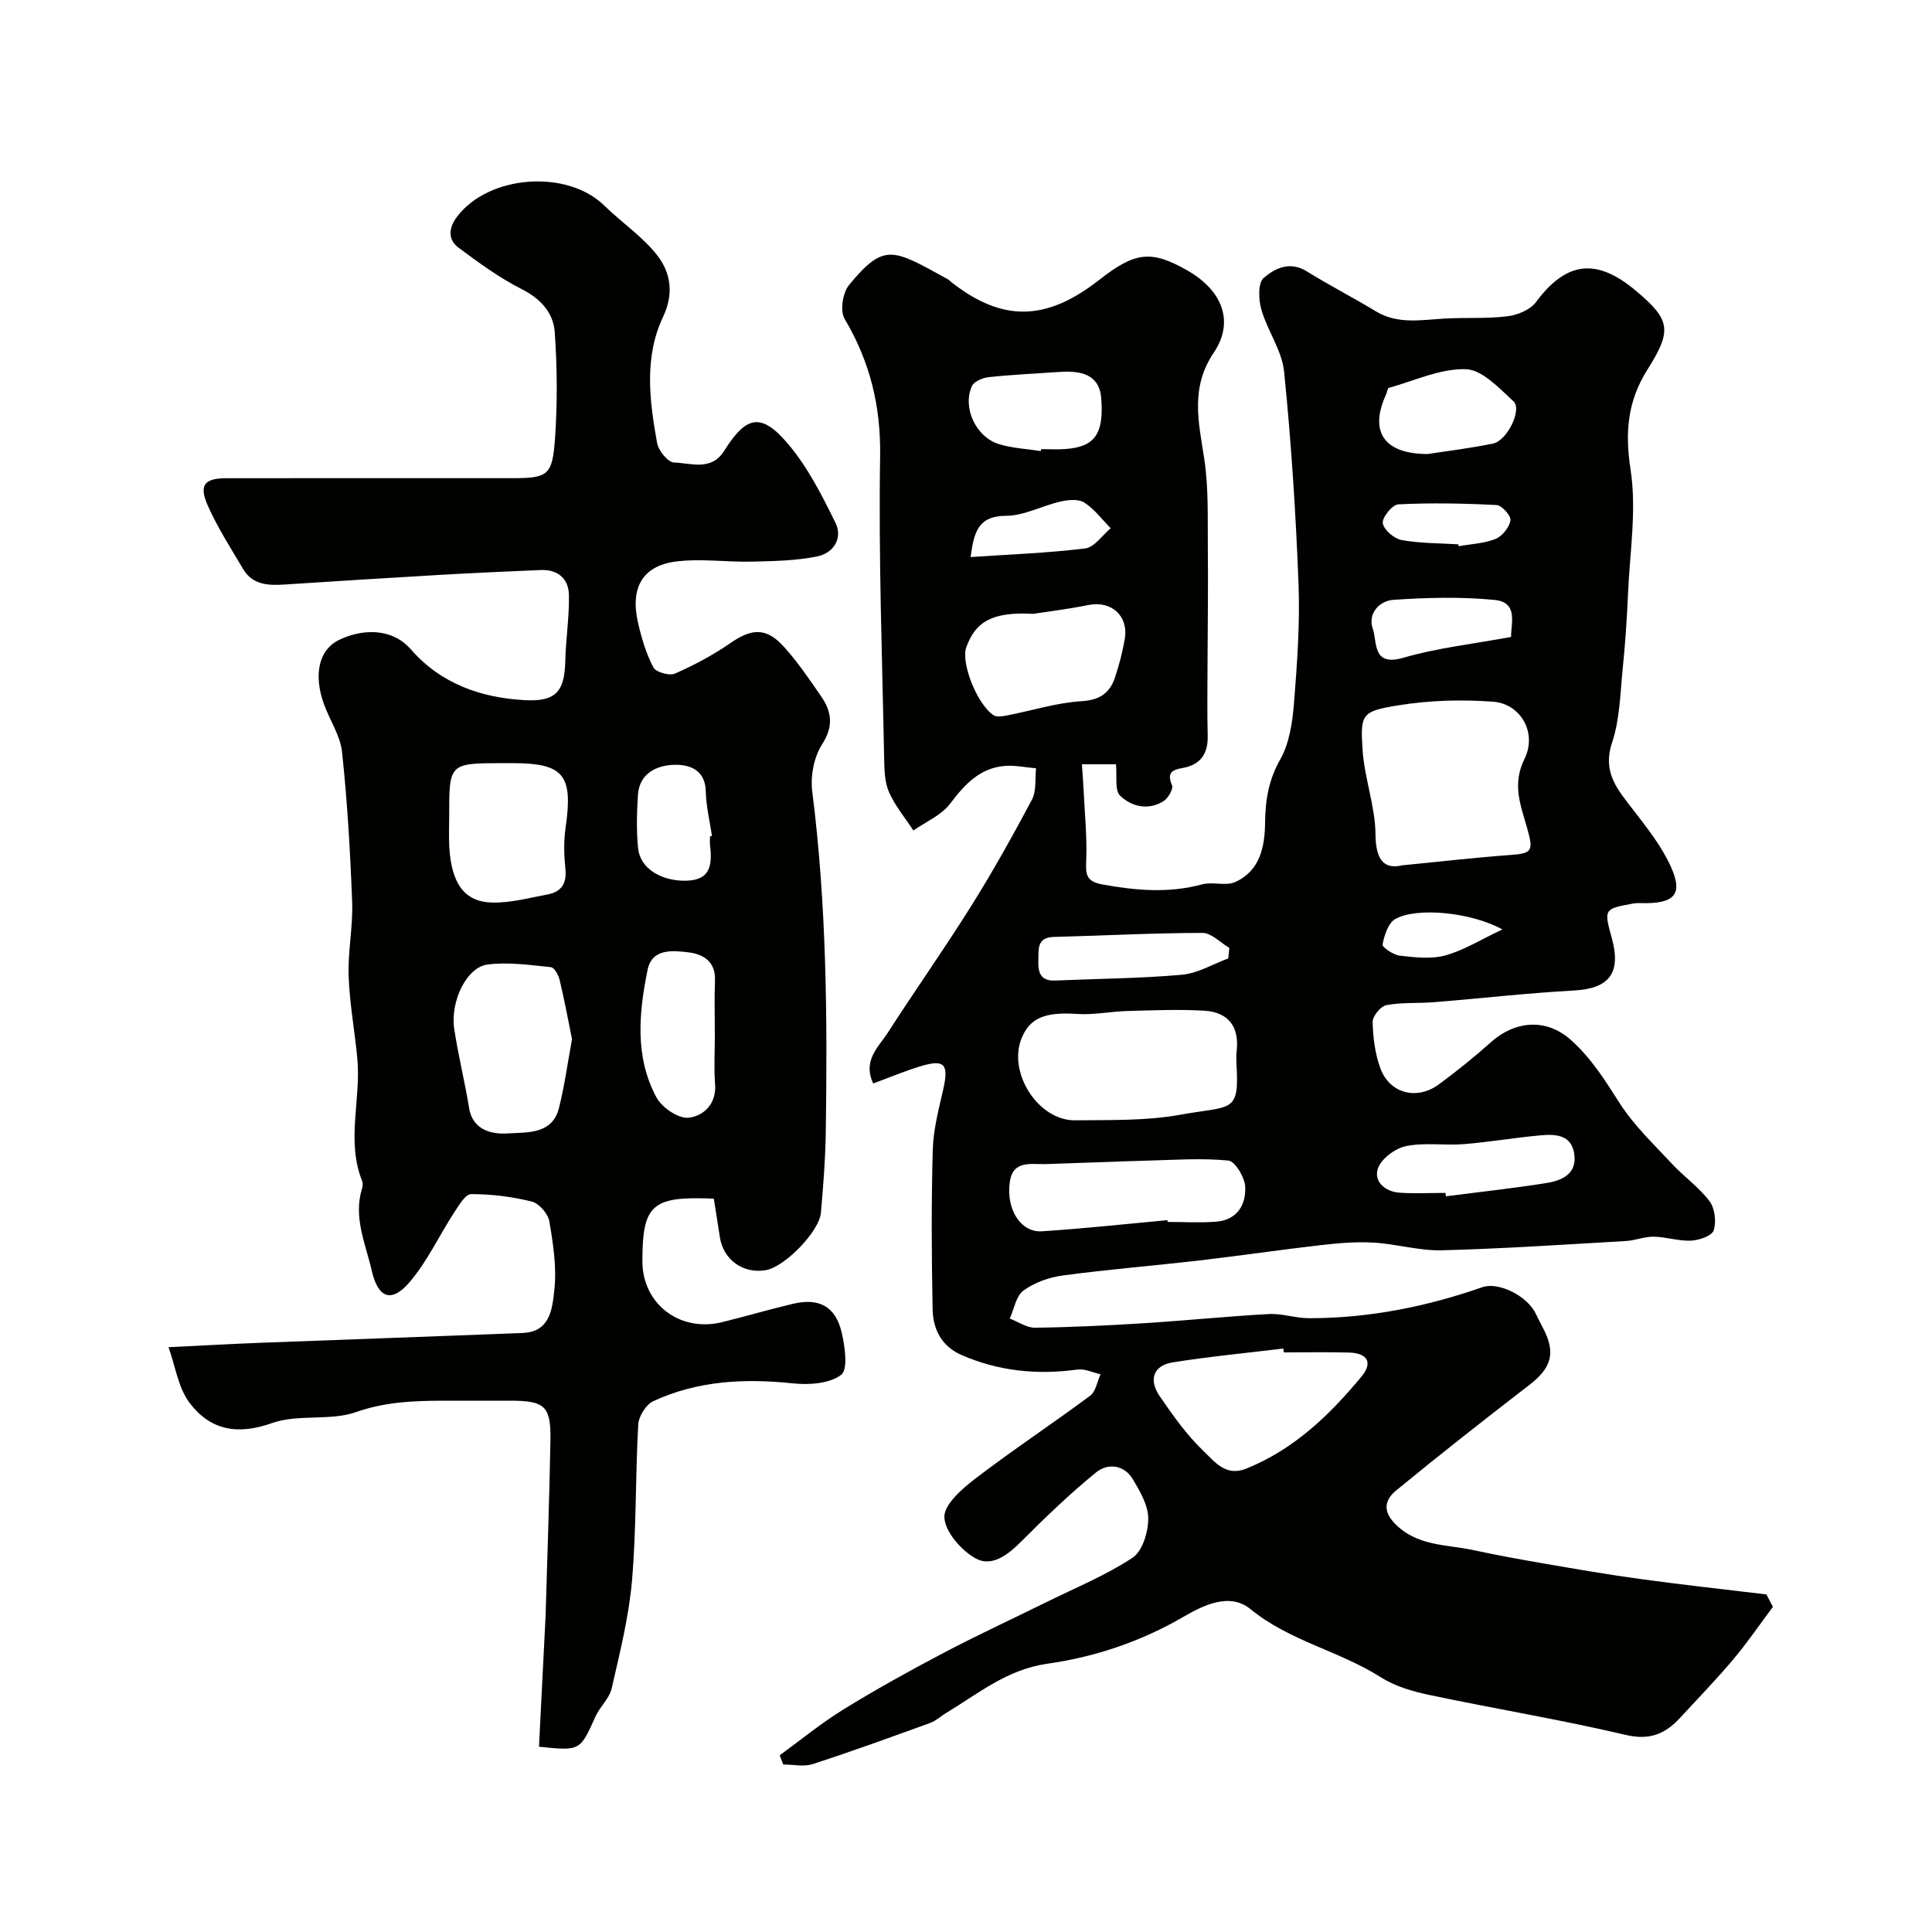
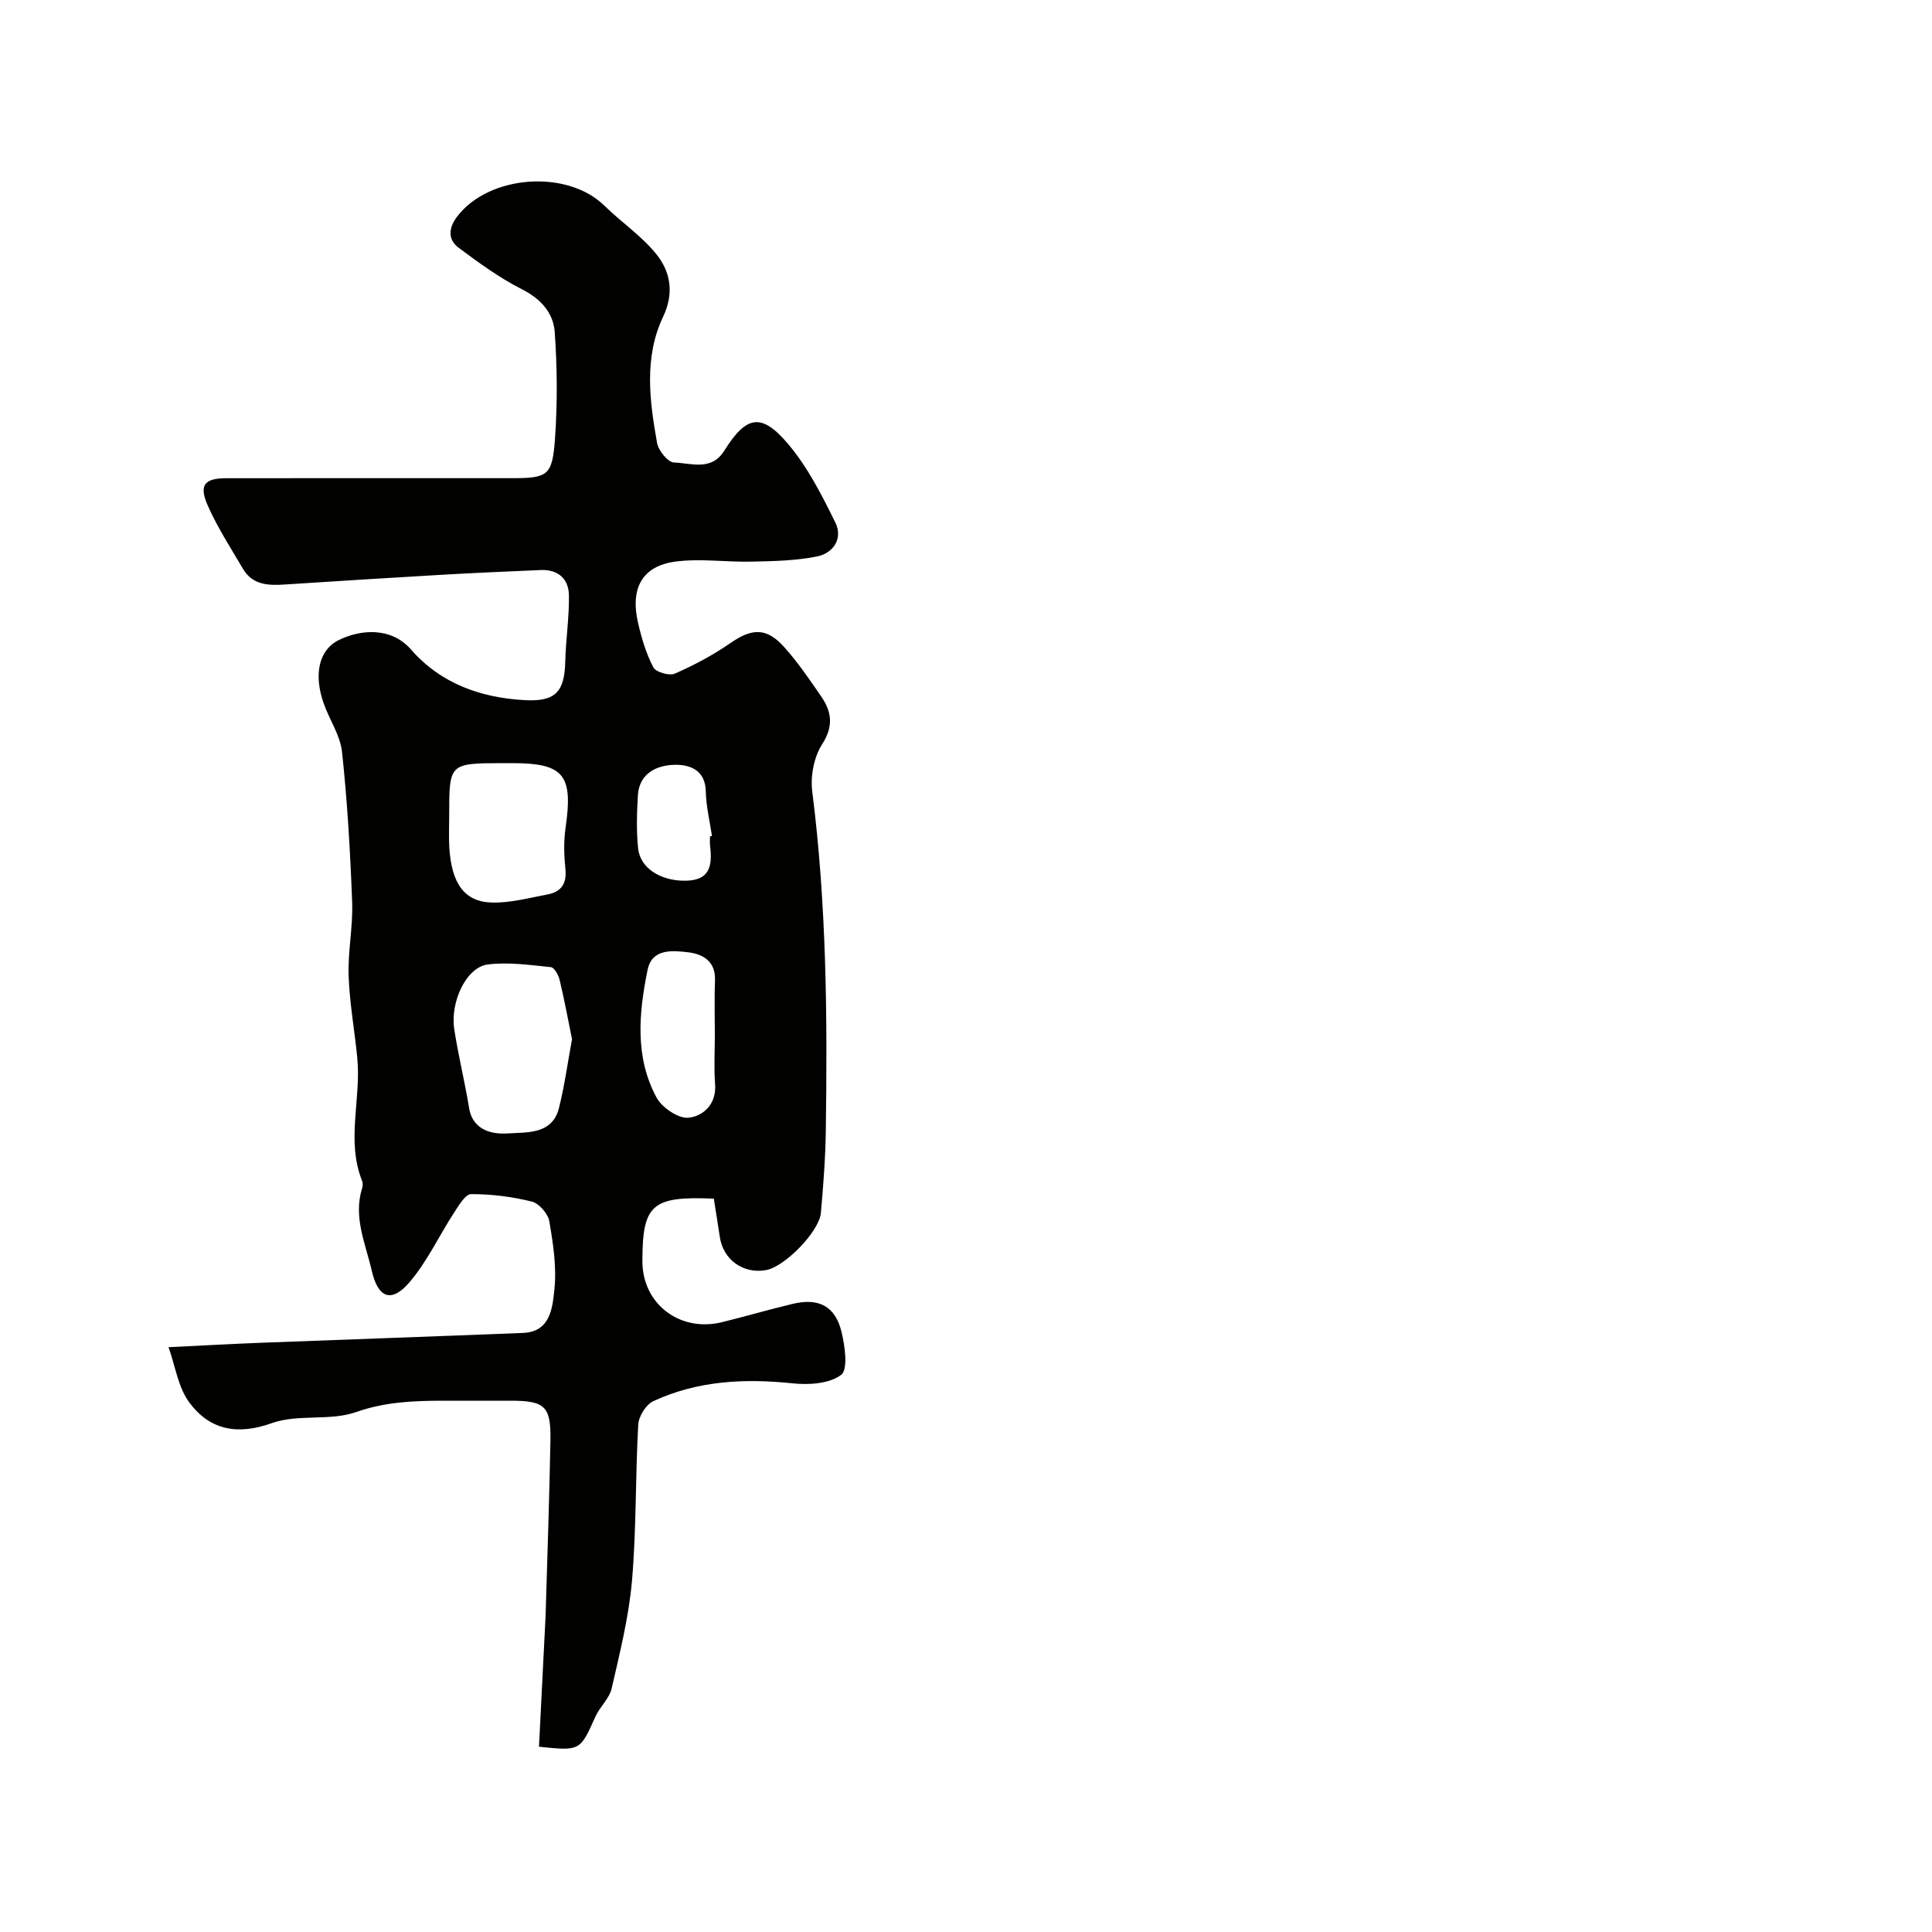
<svg xmlns="http://www.w3.org/2000/svg" enable-background="new 0 0 400 400" viewBox="0 0 400 400">
  <g fill="#010100">
-     <path d="m367.07 332.67c-2.72 3.63-5.28 7.4-8.19 10.86-3.51 4.17-7.32 8.09-11.01 12.1-3.07 3.33-6.26 4.74-11.26 3.57-13.47-3.17-27.15-5.42-40.7-8.28-3.46-.73-7.09-1.79-10.03-3.66-8.59-5.47-18.88-7.48-26.97-14.1-4.35-3.56-9.87-.75-13.88 1.58-8.86 5.15-18.32 8.32-28.26 9.73-8.25 1.17-14.22 6.17-20.86 10.17-1.12.67-2.12 1.63-3.31 2.07-8.08 2.93-16.15 5.87-24.32 8.52-1.85.6-4.07.09-6.12.09-.24-.64-.49-1.27-.73-1.91 4.4-3.2 8.63-6.68 13.24-9.52 6.75-4.15 13.69-8 20.71-11.69 7.05-3.71 14.28-7.04 21.42-10.57 5.96-2.94 12.19-5.49 17.7-9.13 2.04-1.35 3.22-5.3 3.23-8.07.02-2.7-1.66-5.59-3.13-8.08-1.84-3.13-5.25-3.48-7.7-1.48-5.43 4.42-10.51 9.32-15.46 14.28-2.77 2.78-6.13 5.37-9.49 3.48-2.96-1.67-6.3-5.49-6.43-8.5-.11-2.6 3.66-5.89 6.4-7.99 7.76-5.94 15.94-11.34 23.79-17.18 1.17-.87 1.45-2.92 2.15-4.43-1.6-.35-3.26-1.19-4.78-.98-8.32 1.14-16.33.35-24.05-3.03-4.11-1.8-5.86-5.35-5.94-9.43-.22-11.03-.28-22.07.03-33.09.12-4.19 1.25-8.39 2.18-12.52 1.15-5.11.28-6.21-4.56-4.77-3.35 1-6.58 2.37-9.95 3.61-2.24-4.79 1.1-7.53 3.02-10.51 5.64-8.78 11.67-17.3 17.21-26.14 4.5-7.19 8.65-14.61 12.63-22.1.96-1.81.61-4.32.86-6.5-2.18-.18-4.39-.68-6.53-.49-5.17.46-8.26 3.84-11.26 7.81-1.82 2.4-5.02 3.74-7.61 5.56-1.71-2.61-3.76-5.07-5.02-7.88-.9-1.99-.99-4.45-1.03-6.71-.4-20.93-1.18-41.87-.84-62.79.17-10.48-2.09-19.69-7.36-28.57-.97-1.64-.39-5.41.93-7 7.33-8.9 9.08-7.44 20.6-1.1.14.08.23.24.36.34 10.64 8.46 19.78 8.37 30.84-.3 7.44-5.83 10.75-6.19 18.17-1.99 7.29 4.13 9.88 10.62 5.55 17.04-4.91 7.27-3.16 14.36-1.99 21.96.95 6.2.68 12.6.75 18.92.09 7.66-.04 15.33-.06 22.99-.01 5.17-.1 10.33.03 15.5.09 3.73-1.5 5.96-5.13 6.63-2.15.39-3.41.91-2.26 3.58.32.75-.79 2.7-1.75 3.3-3.16 1.97-6.63 1.16-8.98-1.12-1.18-1.15-.62-4.1-.87-6.51-1.8 0-4.2 0-7.05 0 .13 2.01.28 3.77.36 5.53.23 4.79.72 9.6.53 14.38-.12 2.87-.06 4.35 3.37 4.97 6.94 1.26 13.73 1.85 20.66-.03 2.16-.58 4.85.4 6.8-.47 5.15-2.3 6.15-7.31 6.2-12.27.05-4.69.72-8.86 3.14-13.12 1.91-3.37 2.53-7.71 2.85-11.69.66-8.24 1.25-16.55.93-24.79-.56-14.62-1.51-29.25-2.98-43.81-.44-4.37-3.43-8.42-4.69-12.78-.6-2.07-.76-5.53.44-6.59 2.26-1.98 5.41-3.58 8.91-1.41 4.69 2.91 9.61 5.43 14.33 8.29 4.54 2.74 9.34 1.79 14.16 1.51 4.37-.25 8.79.05 13.11-.48 2.08-.25 4.7-1.34 5.88-2.93 6.24-8.4 12.48-9.26 20.67-2.37 7.15 6.01 7.6 8.14 2.41 16.35-4.11 6.51-4.68 12.96-3.49 20.69 1.29 8.36-.16 17.15-.53 25.75-.22 5.1-.56 10.21-1.08 15.29-.53 5.2-.59 10.63-2.22 15.5-2.09 6.25 1.26 9.86 4.49 14.06 2.85 3.7 5.84 7.48 7.72 11.7 2.42 5.41.83 7.33-4.86 7.47-1 .03-2.02-.1-2.99.08-6.07 1.1-6.07 1.13-4.39 7.25 1.96 7.17-.62 10.36-7.82 10.75-9.67.53-19.31 1.64-28.96 2.42-3.3.27-6.68 0-9.91.61-1.18.22-2.88 2.3-2.85 3.49.07 3.21.5 6.56 1.59 9.56 1.92 5.27 7.58 6.72 12.15 3.34 3.69-2.73 7.28-5.61 10.7-8.67 5.27-4.7 11.74-4.94 16.71-.42 4.28 3.89 7.02 8.36 10.02 13.04 2.96 4.61 7.07 8.5 10.84 12.55 2.48 2.67 5.58 4.83 7.74 7.71 1.11 1.48 1.43 4.25.86 6.04-.36 1.13-3.01 2.04-4.67 2.12-2.56.12-5.16-.77-7.75-.82-1.91-.03-3.82.79-5.75.9-12.7.73-25.39 1.59-38.1 1.92-4.68.12-9.39-1.31-14.11-1.59-3.57-.21-7.2.09-10.77.5-8.45.96-16.86 2.21-25.31 3.19-9.44 1.09-18.93 1.86-28.35 3.12-2.82.38-5.83 1.46-8.1 3.12-1.53 1.12-1.92 3.81-2.83 5.79 1.75.67 3.51 1.93 5.25 1.9 7.6-.1 15.21-.47 22.8-.95 8.54-.54 17.06-1.42 25.6-1.88 2.74-.15 5.52.86 8.29.86 12.35.01 24.3-2.37 35.93-6.43 3.28-1.14 9.23 1.76 11.02 5.47.48 1.01.99 2 1.51 2.99 2.71 5.14 1.79 8.25-2.89 11.84-9.27 7.14-18.48 14.37-27.52 21.8-2.04 1.68-3.02 3.94-.35 6.75 4.6 4.83 10.69 4.38 16.33 5.59 4.76 1.03 9.55 1.9 14.34 2.73 6.74 1.16 13.48 2.34 20.26 3.26 8.68 1.19 17.39 2.14 26.09 3.19.45.89.9 1.72 1.35 2.56zm-76.7-153.52c8.32-.81 15.16-1.62 22.02-2.11 4.88-.35 5.17-.73 3.73-5.79-1.31-4.61-3.08-8.86-.49-14.13 2.68-5.45-.83-11.42-6.5-11.84-6.52-.48-13.23-.29-19.67.76-7.58 1.23-7.86 1.79-7.34 9.36.4 5.82 2.61 11.55 2.66 17.34.05 5.59 1.96 7.26 5.59 6.41zm-34.37 41.22c0-.83-.09-1.67.01-2.49.67-5.16-1.54-8.33-6.72-8.63-5.28-.3-10.6-.08-15.9.07-3.46.09-6.93.84-10.35.61-6.61-.44-9.8.74-11.55 5.08-2.86 7.12 3.49 17.03 11.12 16.94 7.25-.09 14.64.13 21.72-1.15 10.68-1.94 12.29-.18 11.67-10.43zm9.8 59.63c-.03-.27-.06-.54-.1-.8-7.63.93-15.3 1.65-22.88 2.86-4.17.67-4.97 3.71-2.74 6.97 2.76 4.04 5.66 8.12 9.17 11.47 2.17 2.06 4.5 5.27 8.7 3.59 9.92-3.97 17.33-11.11 23.94-19.1 2.42-2.93 1.2-4.85-2.62-4.96-4.48-.12-8.98-.03-13.47-.03zm-24.09-27.38c.01.12.03.25.04.37 3.33 0 6.67.2 9.98-.05 4.37-.32 6.29-3.48 6.07-7.29-.11-1.94-2.1-5.24-3.48-5.37-5.58-.54-11.26-.13-16.89.02-6.97.19-13.94.5-20.9.71-3.07.09-6.78-.86-7.45 3.63-.85 5.71 2.26 10.57 6.63 10.29 8.68-.57 17.33-1.51 26-2.31zm-27.79-125.53c-8.44-.46-11.97 1.58-13.88 6.98-1.11 3.15 2.24 11.76 5.67 14.01.69.46 1.98.2 2.95.01 5.07-.98 10.1-2.6 15.21-2.91 3.81-.23 5.88-1.67 6.97-4.91.87-2.59 1.57-5.28 2.03-7.97.81-4.82-2.79-7.99-7.51-7.04-4.31.87-8.68 1.4-11.44 1.83zm85.35 119.89c.03.23.06.47.09.7 6.97-.9 13.96-1.65 20.9-2.76 3.19-.51 6.29-1.93 5.67-6.05-.59-3.92-3.86-4.09-6.86-3.82-5.35.47-10.66 1.4-16.01 1.83-3.98.32-8.11-.38-11.96.41-2.24.46-5.13 2.6-5.82 4.63-.92 2.72 1.52 4.82 4.53 5.02 3.14.21 6.31.04 9.46.04zm-3.68-152.98c3.88-.6 8.76-1.18 13.54-2.17 2.93-.61 6.05-7.05 4.23-8.73-2.95-2.72-6.48-6.55-9.87-6.66-5.28-.16-10.64 2.39-15.95 3.87-.28.08-.34.86-.54 1.3-3.54 7.62-.61 12.39 8.59 12.39zm-80.1-.61c.02-.13.04-.26.06-.4 1.66 0 3.33.1 4.98-.02 6.14-.43 8.04-3.12 7.47-10.49-.32-4.16-3-5.87-8.54-5.48-4.91.34-9.84.56-14.74 1.08-1.26.13-3.08.9-3.51 1.88-1.98 4.48.85 10.55 5.64 12 2.76.84 5.75.98 8.64 1.43zm38.81 105.04c.07-.73.15-1.45.22-2.18-1.85-1.08-3.7-3.1-5.54-3.1-10.25.01-20.5.57-30.75.83-3.62.09-3.17 2.55-3.25 4.89-.09 2.51.46 4.27 3.5 4.14 8.75-.38 17.53-.43 26.24-1.2 3.27-.29 6.39-2.21 9.58-3.38zm58.56-66.56c-.09-2.64 1.62-7.17-3.43-7.66-6.92-.68-13.99-.49-20.95-.02-2.86.2-5.38 2.81-4.25 6.02.94 2.67-.18 7.85 6.27 5.98 7.15-2.07 14.65-2.89 22.36-4.32zm-111.91-16.54c8.16-.55 16-.83 23.75-1.79 1.9-.24 3.52-2.72 5.26-4.17-1.8-1.83-3.39-4-5.5-5.34-1.21-.77-3.35-.54-4.93-.18-3.78.86-7.47 2.92-11.21 2.94-5.79.02-6.68 3.36-7.37 8.54zm101.01-2.63c0 .13 0 .26.01.39 2.57-.46 5.29-.56 7.66-1.51 1.39-.56 2.83-2.37 3.1-3.83.17-.9-1.77-3.12-2.85-3.18-6.78-.36-13.6-.48-20.38-.15-1.22.06-3.38 2.72-3.21 3.9.2 1.37 2.35 3.21 3.9 3.49 3.85.7 7.84.64 11.77.89zm9.09 79.73c-6.47-3.59-17.77-4.65-22.17-2.16-1.47.83-2.27 3.37-2.64 5.28-.11.55 2.24 2.16 3.58 2.31 3.12.35 6.48.76 9.41-.05 3.8-1.04 7.29-3.24 11.82-5.38z" />
    <path d="m147.79 248.17c-12.85-.56-14.78 1.21-14.79 12.96 0 8.81 7.72 14.76 16.49 12.61 4.89-1.2 9.73-2.63 14.63-3.79 5.44-1.29 8.85.49 10.13 5.89.69 2.91 1.36 7.71-.1 8.81-2.44 1.84-6.67 2.11-10.01 1.76-9.99-1.05-19.7-.57-28.89 3.69-1.51.7-3.02 3.14-3.11 4.85-.6 10.75-.37 21.56-1.29 32.28-.65 7.52-2.52 14.95-4.21 22.34-.48 2.09-2.44 3.79-3.36 5.83-3.19 7.11-3.13 7.13-11.69 6.24.46-9 .92-18.06 1.37-27.12.02-.33.02-.67.03-1 .34-11.77.76-23.53.97-35.3.12-7.11-1.15-8.22-8.31-8.22-4.67 0-9.33-.01-14 0-6.06.02-11.91.24-17.91 2.35-5.41 1.91-12.04.36-17.44 2.29-7.21 2.57-12.85 1.42-17.09-4.25-2.32-3.1-2.9-7.51-4.32-11.47 7.39-.36 13.34-.69 19.29-.92 18.03-.69 36.06-1.31 54.09-2.03 5.73-.23 6.1-5.24 6.5-8.91.51-4.66-.24-9.53-1.04-14.21-.27-1.57-2.13-3.71-3.63-4.08-4.08-1.01-8.36-1.55-12.56-1.54-1.2 0-2.59 2.39-3.57 3.9-3.08 4.75-5.51 10.02-9.14 14.29-3.76 4.43-6.56 3.36-7.86-2.33-1.29-5.62-3.88-11.11-1.99-17.11.14-.45.17-1.05-.01-1.48-3.33-8.34-.19-16.93-.99-25.36-.54-5.7-1.6-11.37-1.8-17.07-.18-5.08.92-10.21.73-15.29-.39-10.37-.99-20.76-2.09-31.07-.36-3.43-2.58-6.64-3.78-10.01-2.12-5.95-1.09-11.12 3.1-13.18 4.49-2.22 10.84-2.76 14.95 1.95 6.15 7.05 14.43 9.99 23.56 10.49 6.38.34 8.23-1.74 8.38-7.99.11-4.59.84-9.18.76-13.76-.06-3.39-2.27-5.34-5.84-5.19-6.93.29-13.87.6-20.8 1-10.7.62-21.39 1.29-32.08 1.99-3.43.23-6.74.17-8.74-3.21-2.55-4.32-5.3-8.57-7.32-13.14-1.87-4.24-.69-5.64 3.84-5.65 19.66-.03 39.32-.01 58.99-.01 7.59 0 8.52-.46 9.07-8.23.51-7.31.46-14.71-.06-22.02-.28-3.98-2.89-6.9-6.84-8.89-4.62-2.34-8.89-5.46-13.06-8.57-2.29-1.71-2.07-4.12-.32-6.43 6.57-8.67 22.78-9.85 30.5-2.28 3.58 3.51 7.91 6.39 10.95 10.29 2.77 3.57 3.49 7.9 1.21 12.71-3.98 8.38-2.82 17.36-1.25 26.13.28 1.58 2.25 4.01 3.51 4.05 3.54.11 7.72 1.83 10.39-2.43 4.61-7.36 7.73-7.97 13.36-1.25 3.98 4.74 6.89 10.5 9.65 16.11 1.63 3.31-.42 6.35-3.83 7.03-4.38.87-8.94.96-13.44 1.06-5.3.13-10.7-.7-15.9 0-6.84.93-9.34 5.54-7.67 12.72.73 3.15 1.67 6.34 3.16 9.17.52 1 3.32 1.8 4.47 1.29 3.98-1.75 7.89-3.83 11.47-6.31 4.46-3.09 7.47-3.28 11.15.82 2.83 3.15 5.23 6.69 7.64 10.19 2.18 3.17 2.64 6.15.22 9.92-1.71 2.65-2.46 6.63-2.05 9.81 2.97 23.4 3.15 46.89 2.8 70.4-.08 5.6-.52 11.21-1.01 16.8-.35 3.91-7.46 11.14-11.3 11.86-4.78.89-8.98-2.15-9.64-6.93-.38-2.54-.81-5.1-1.23-7.85zm-29.36-33.03c-.81-3.95-1.57-8.12-2.56-12.24-.24-1.01-1.1-2.59-1.81-2.66-4.35-.44-8.82-1.1-13.1-.55-4.37.56-7.78 7.64-6.91 13.39.83 5.47 2.18 10.85 3.07 16.31.79 4.83 5.05 5.48 8.08 5.27 3.8-.26 9.14.28 10.52-5.23 1.16-4.58 1.79-9.29 2.71-14.29zm-12.42-57.14c-.67 0-1.33 0-2 0-11.01.03-11.01.03-11.01 10.89 0 2.17-.1 4.34.02 6.5.44 7.44 3.08 11.3 8.76 11.47 3.84.12 7.73-.96 11.57-1.67 2.83-.52 4.03-2.24 3.71-5.28-.29-2.8-.37-5.71.03-8.48 1.6-11.01-.32-13.43-11.08-13.43zm41.99 56.42c0-3.83-.12-7.66.03-11.49.15-3.93-2.56-5.41-5.5-5.76-3.24-.38-7.55-.86-8.46 3.65-1.81 8.91-2.67 18.02 1.85 26.4 1.13 2.1 4.55 4.42 6.64 4.19 3.07-.34 5.83-2.81 5.49-7.01-.26-3.3-.05-6.65-.05-9.98zm-1-41.27c.14-.02.27-.04.41-.06-.45-3.06-1.22-6.12-1.28-9.19-.08-4.63-3.52-5.65-6.62-5.55-3.58.11-7.17 1.79-7.44 6.3-.22 3.65-.33 7.35.04 10.97.44 4.21 4.67 6.58 9.19 6.72 5.62.17 6.23-2.88 5.72-7.2-.09-.65-.02-1.32-.02-1.99z" />
  </g>
</svg>